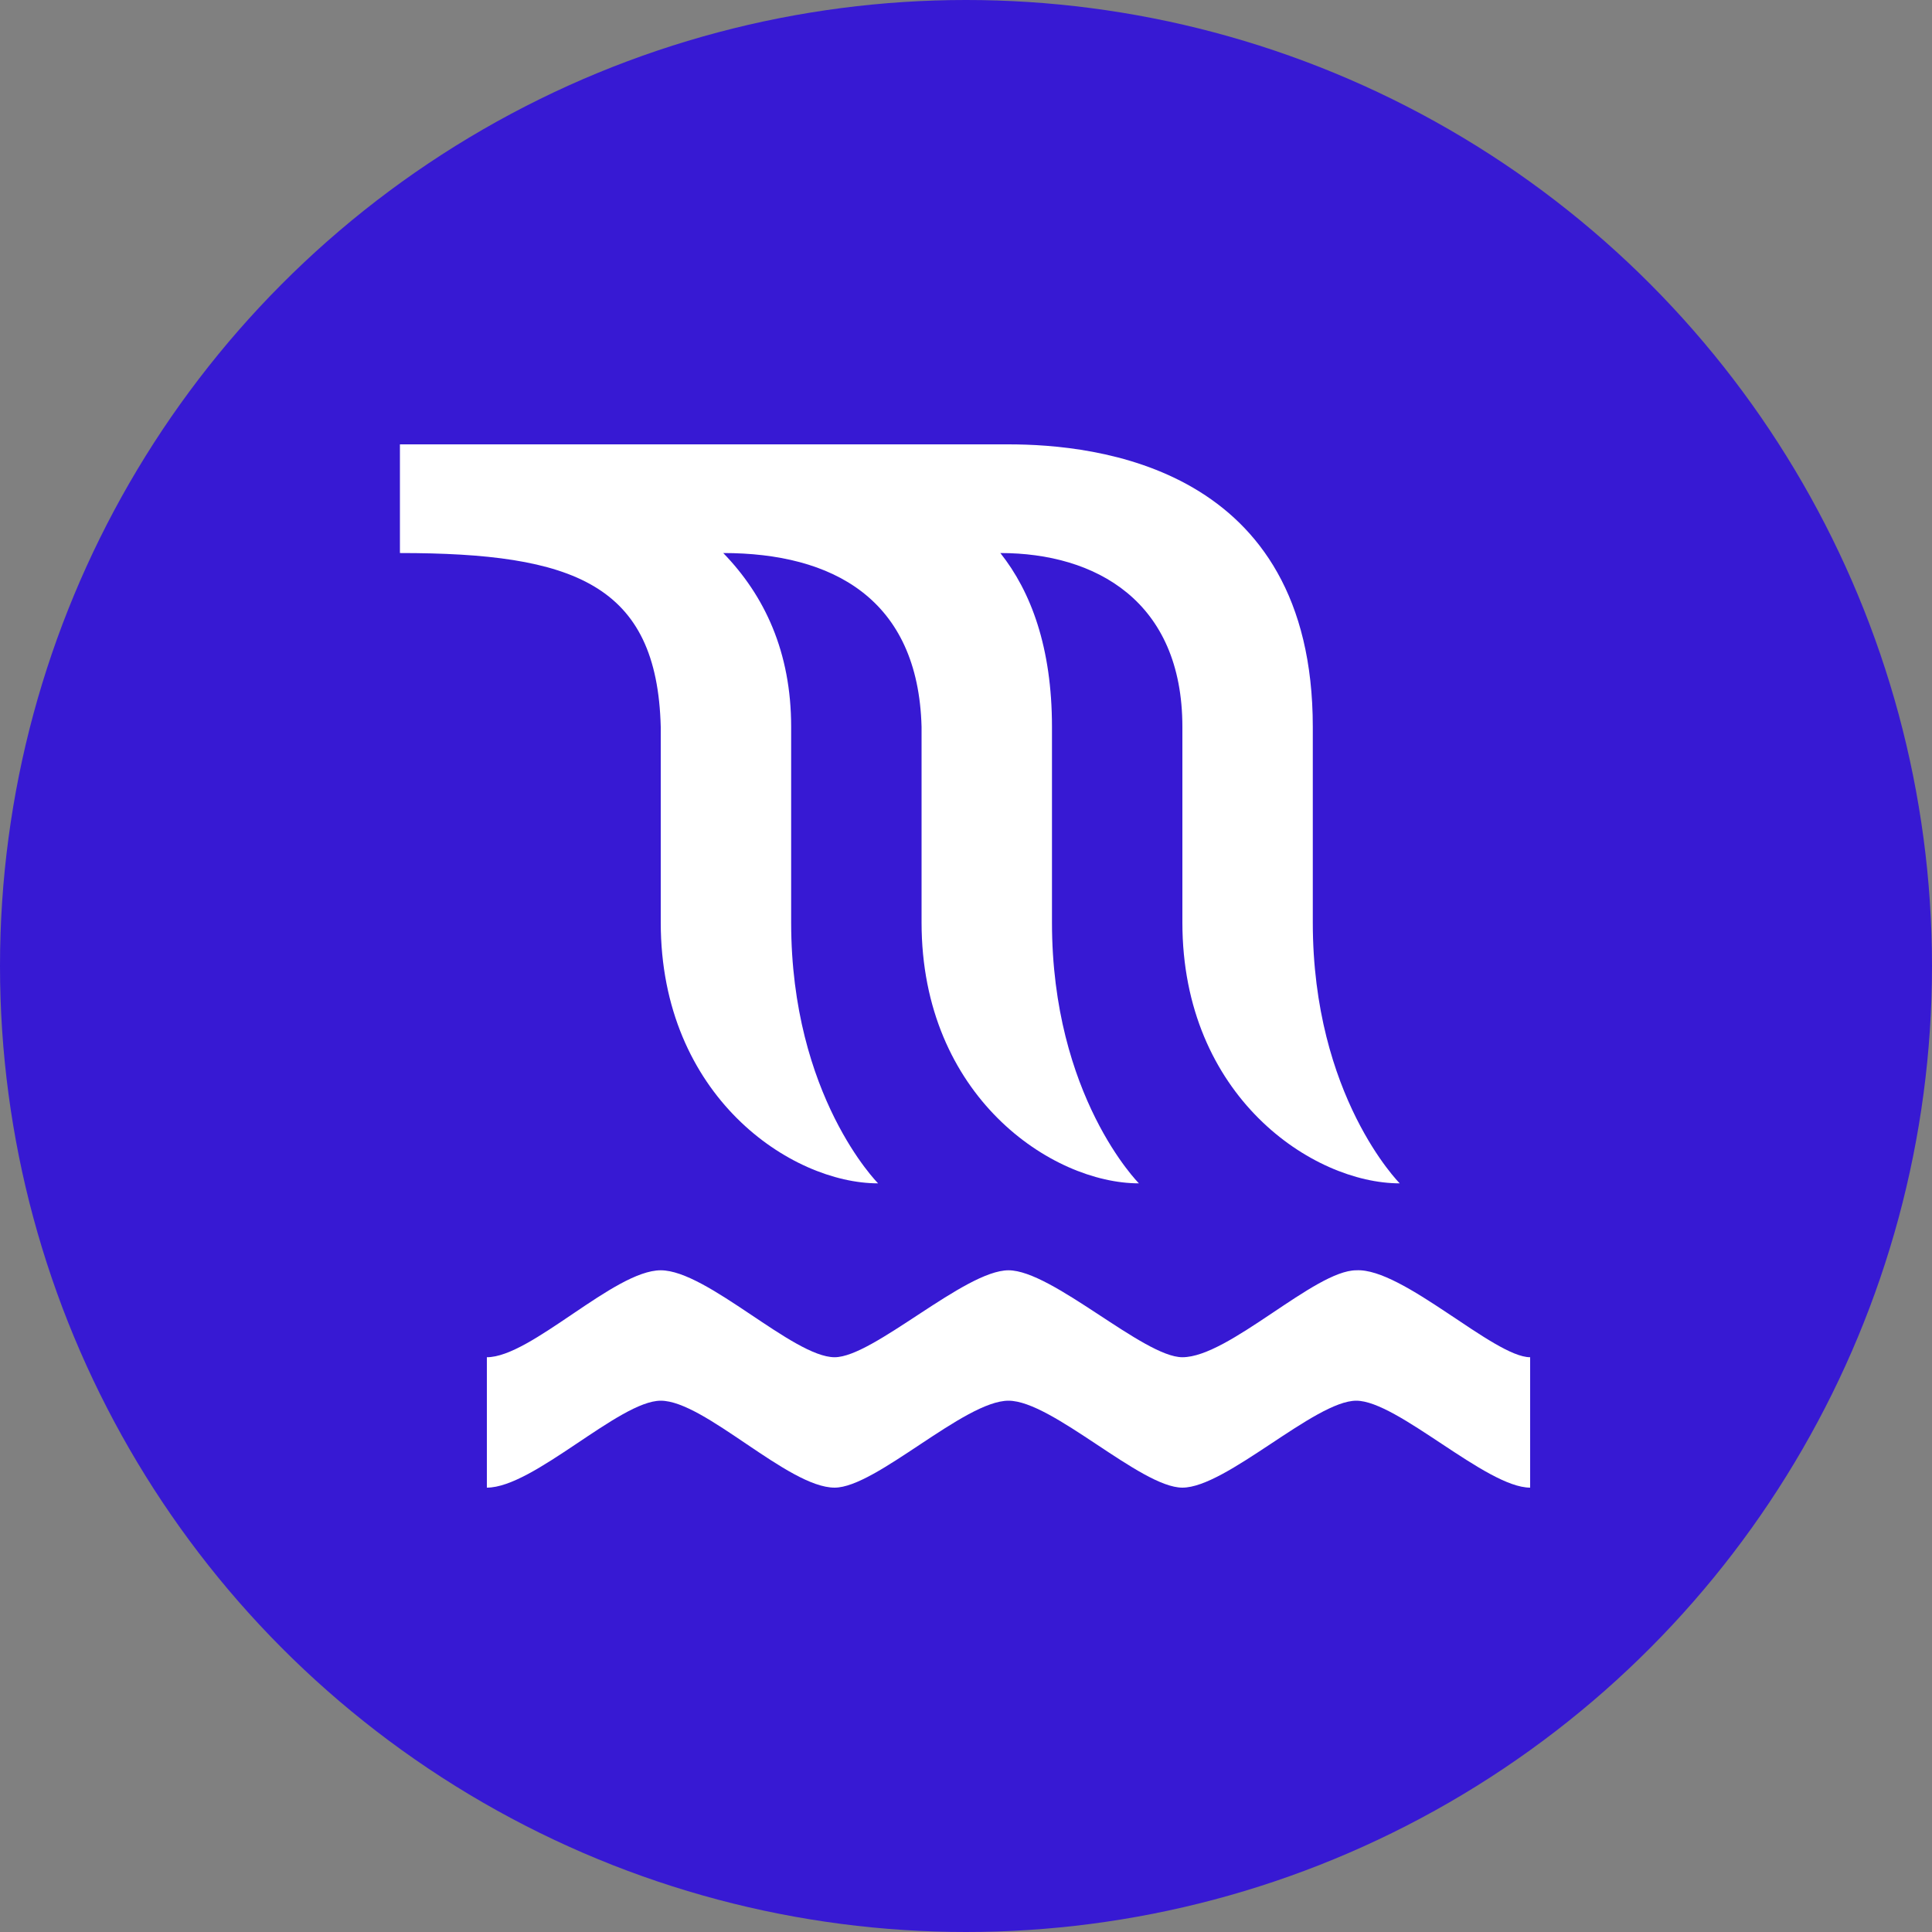
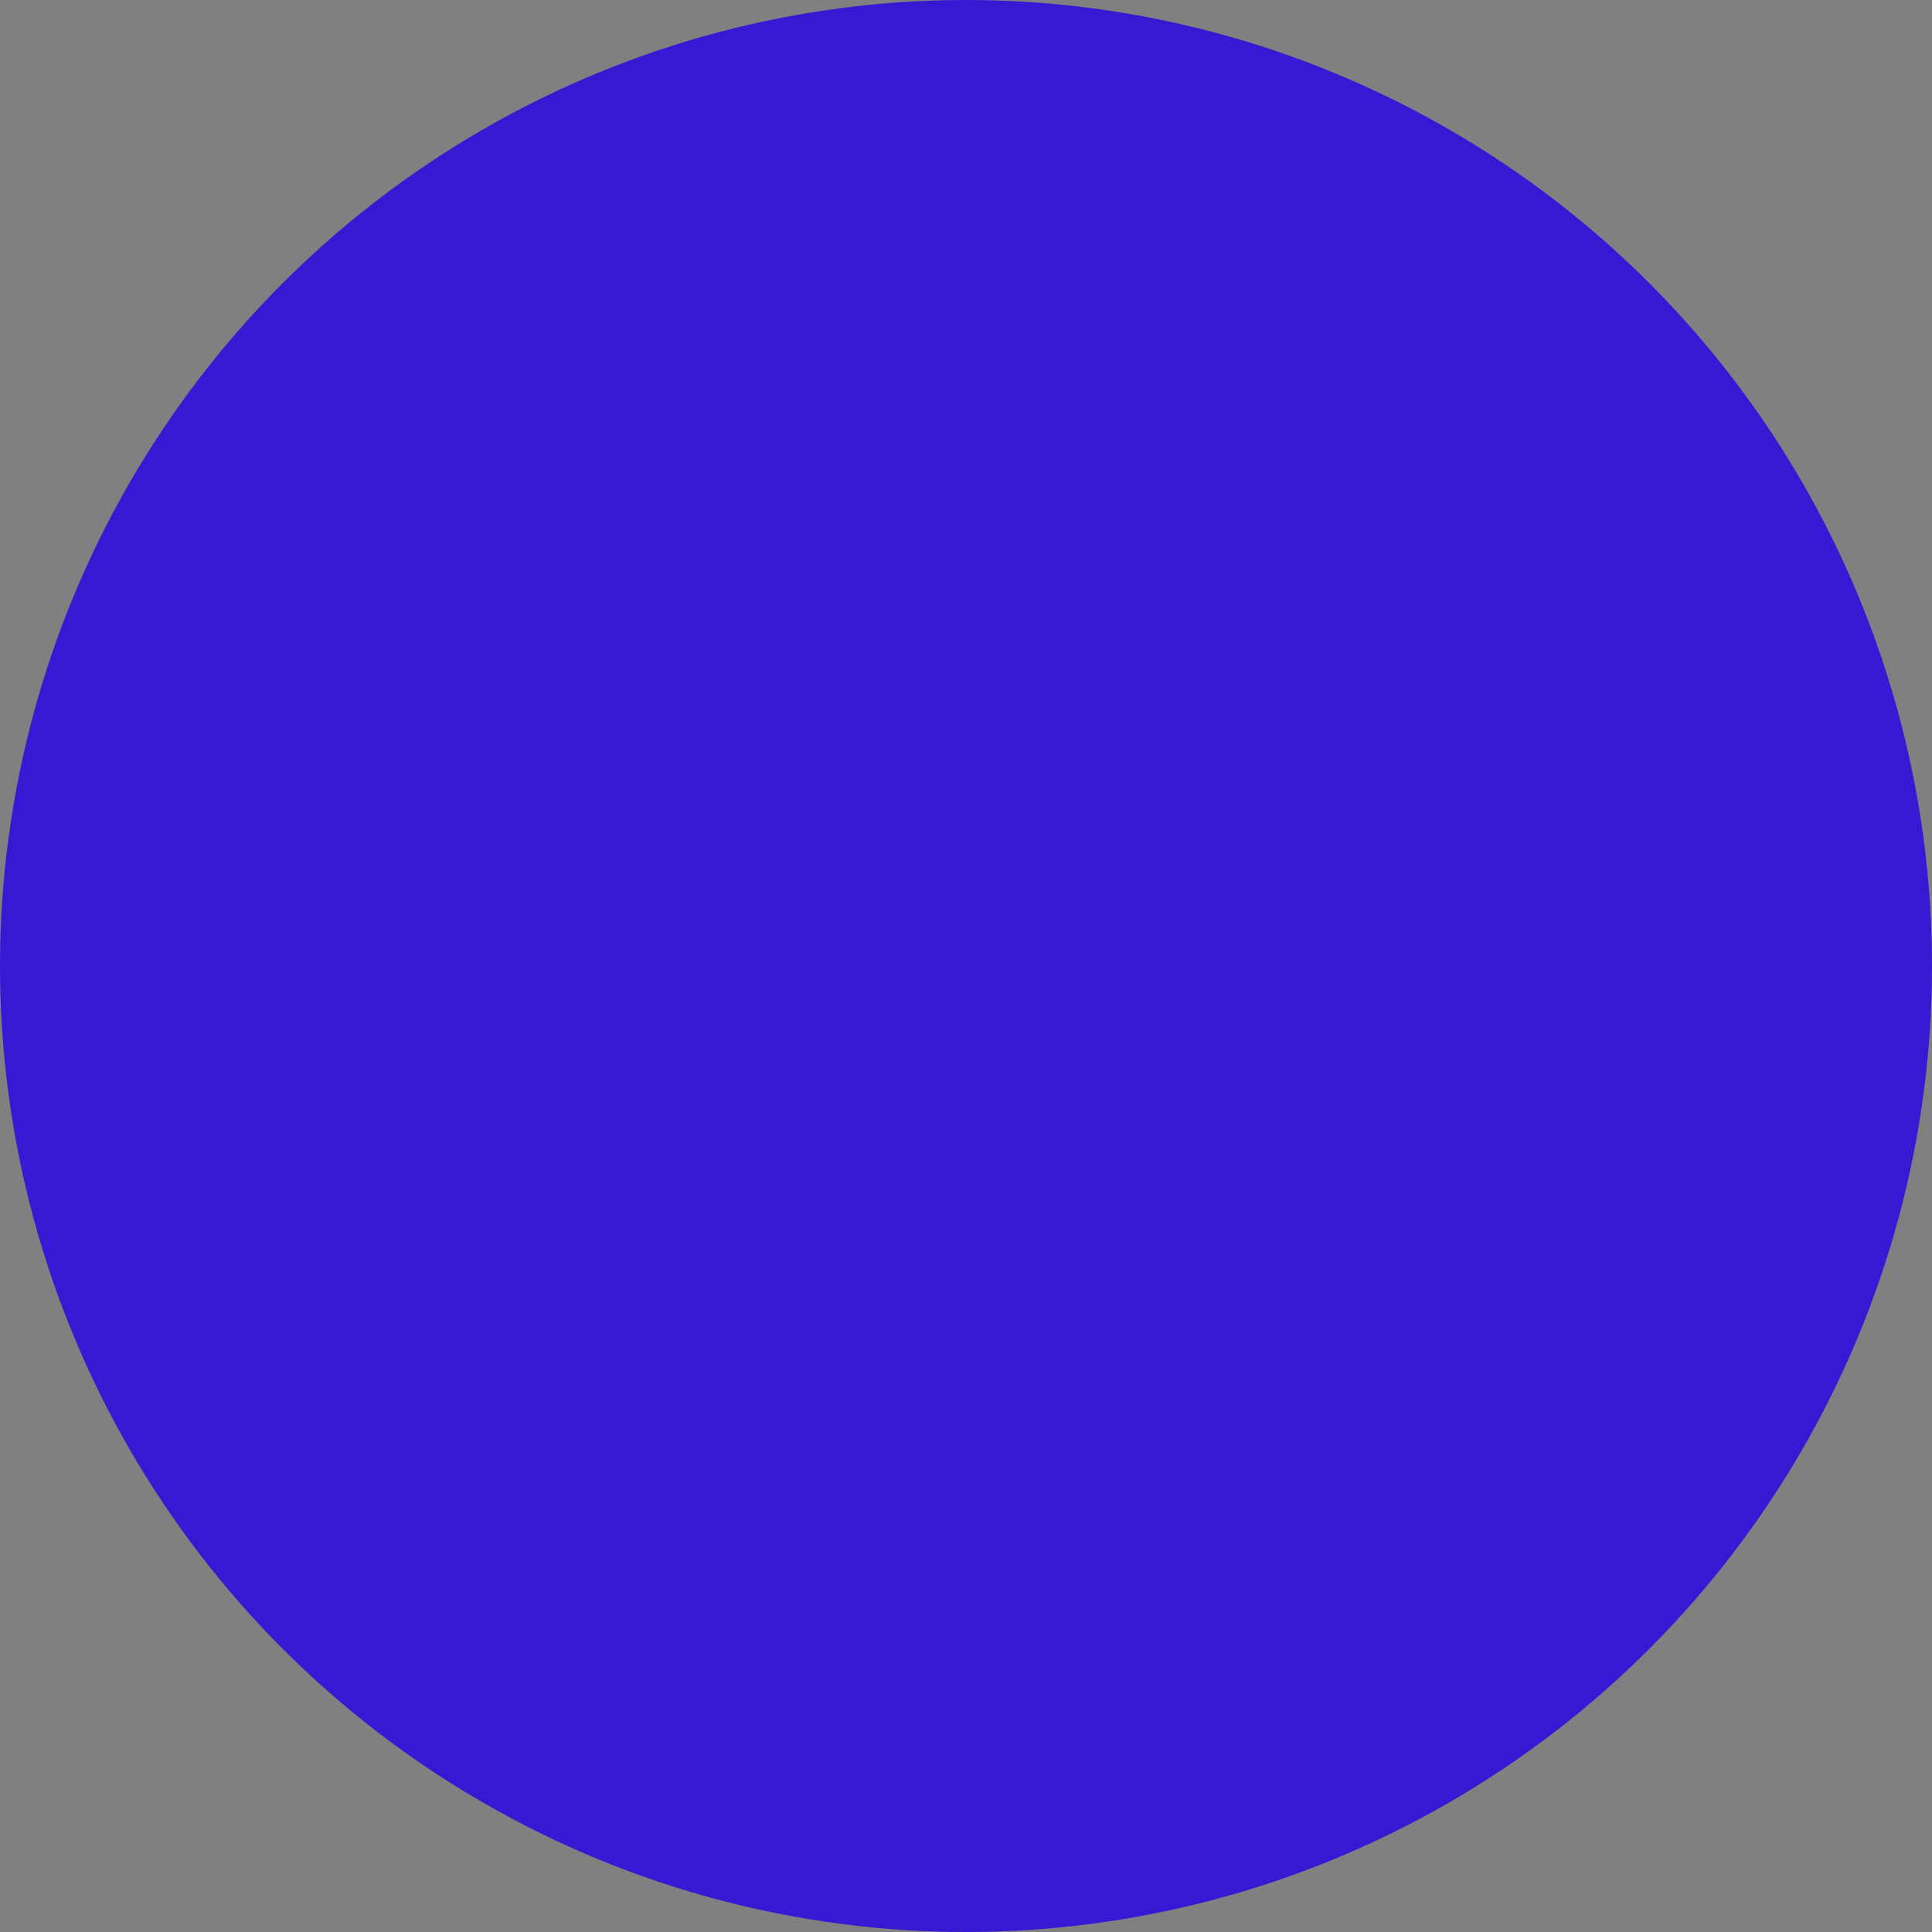
<svg xmlns="http://www.w3.org/2000/svg" width="1000" height="1000" viewBox="0 0 1000 1000" fill="none">
  <rect x="0" y="0" width="1000" height="1000" fill="#808080" stroke="none" />
  <circle cx="500" cy="500" r="500" fill="#3719D3" />
-   <path d="M207 230V286.25C296.881 286.25 340.103 302.267 342 376.25V477.5C342 567.5 409.5 612.5 454.5 612.5C454.5 612.5 409.5 567.5 409.5 477.5V376.25C409.5 337.507 395.771 308.315 374.344 286.25C430.755 286.25 475.263 309.789 477 376.25V477.5C477 567.5 544.5 612.5 589.5 612.5C589.5 612.5 544.5 567.5 544.5 477.5V376.25C544.5 335.101 533.588 306.137 517.781 286.25C567 286.25 612 311.021 612 376.25V477.5C612 567.5 679.5 612.5 724.5 612.5C724.5 612.5 679.5 567.5 679.5 477.5V376.25C679.5 241.25 567 230 522 230H207ZM342 657.5C317.975 657.5 274.847 702.5 252 702.5V770C276.173 770 320.644 725 342 725C364.691 725 407.975 770 432 770C453.398 770 499.153 725 522 725C544.691 725 590.478 770 612 770C634.691 770 680.644 725 702 725C723.356 725 769.309 770 792 770V702.5C773.314 702.5 726.025 656.165 702 657.5C680.478 657.5 636.062 702.5 612 702.5C591.979 702.5 544.691 657.5 522 657.5C499.309 657.5 452.066 702.5 432 702.5C410.602 702.5 366.025 657.5 342 657.5Z" fill="white" />
</svg>